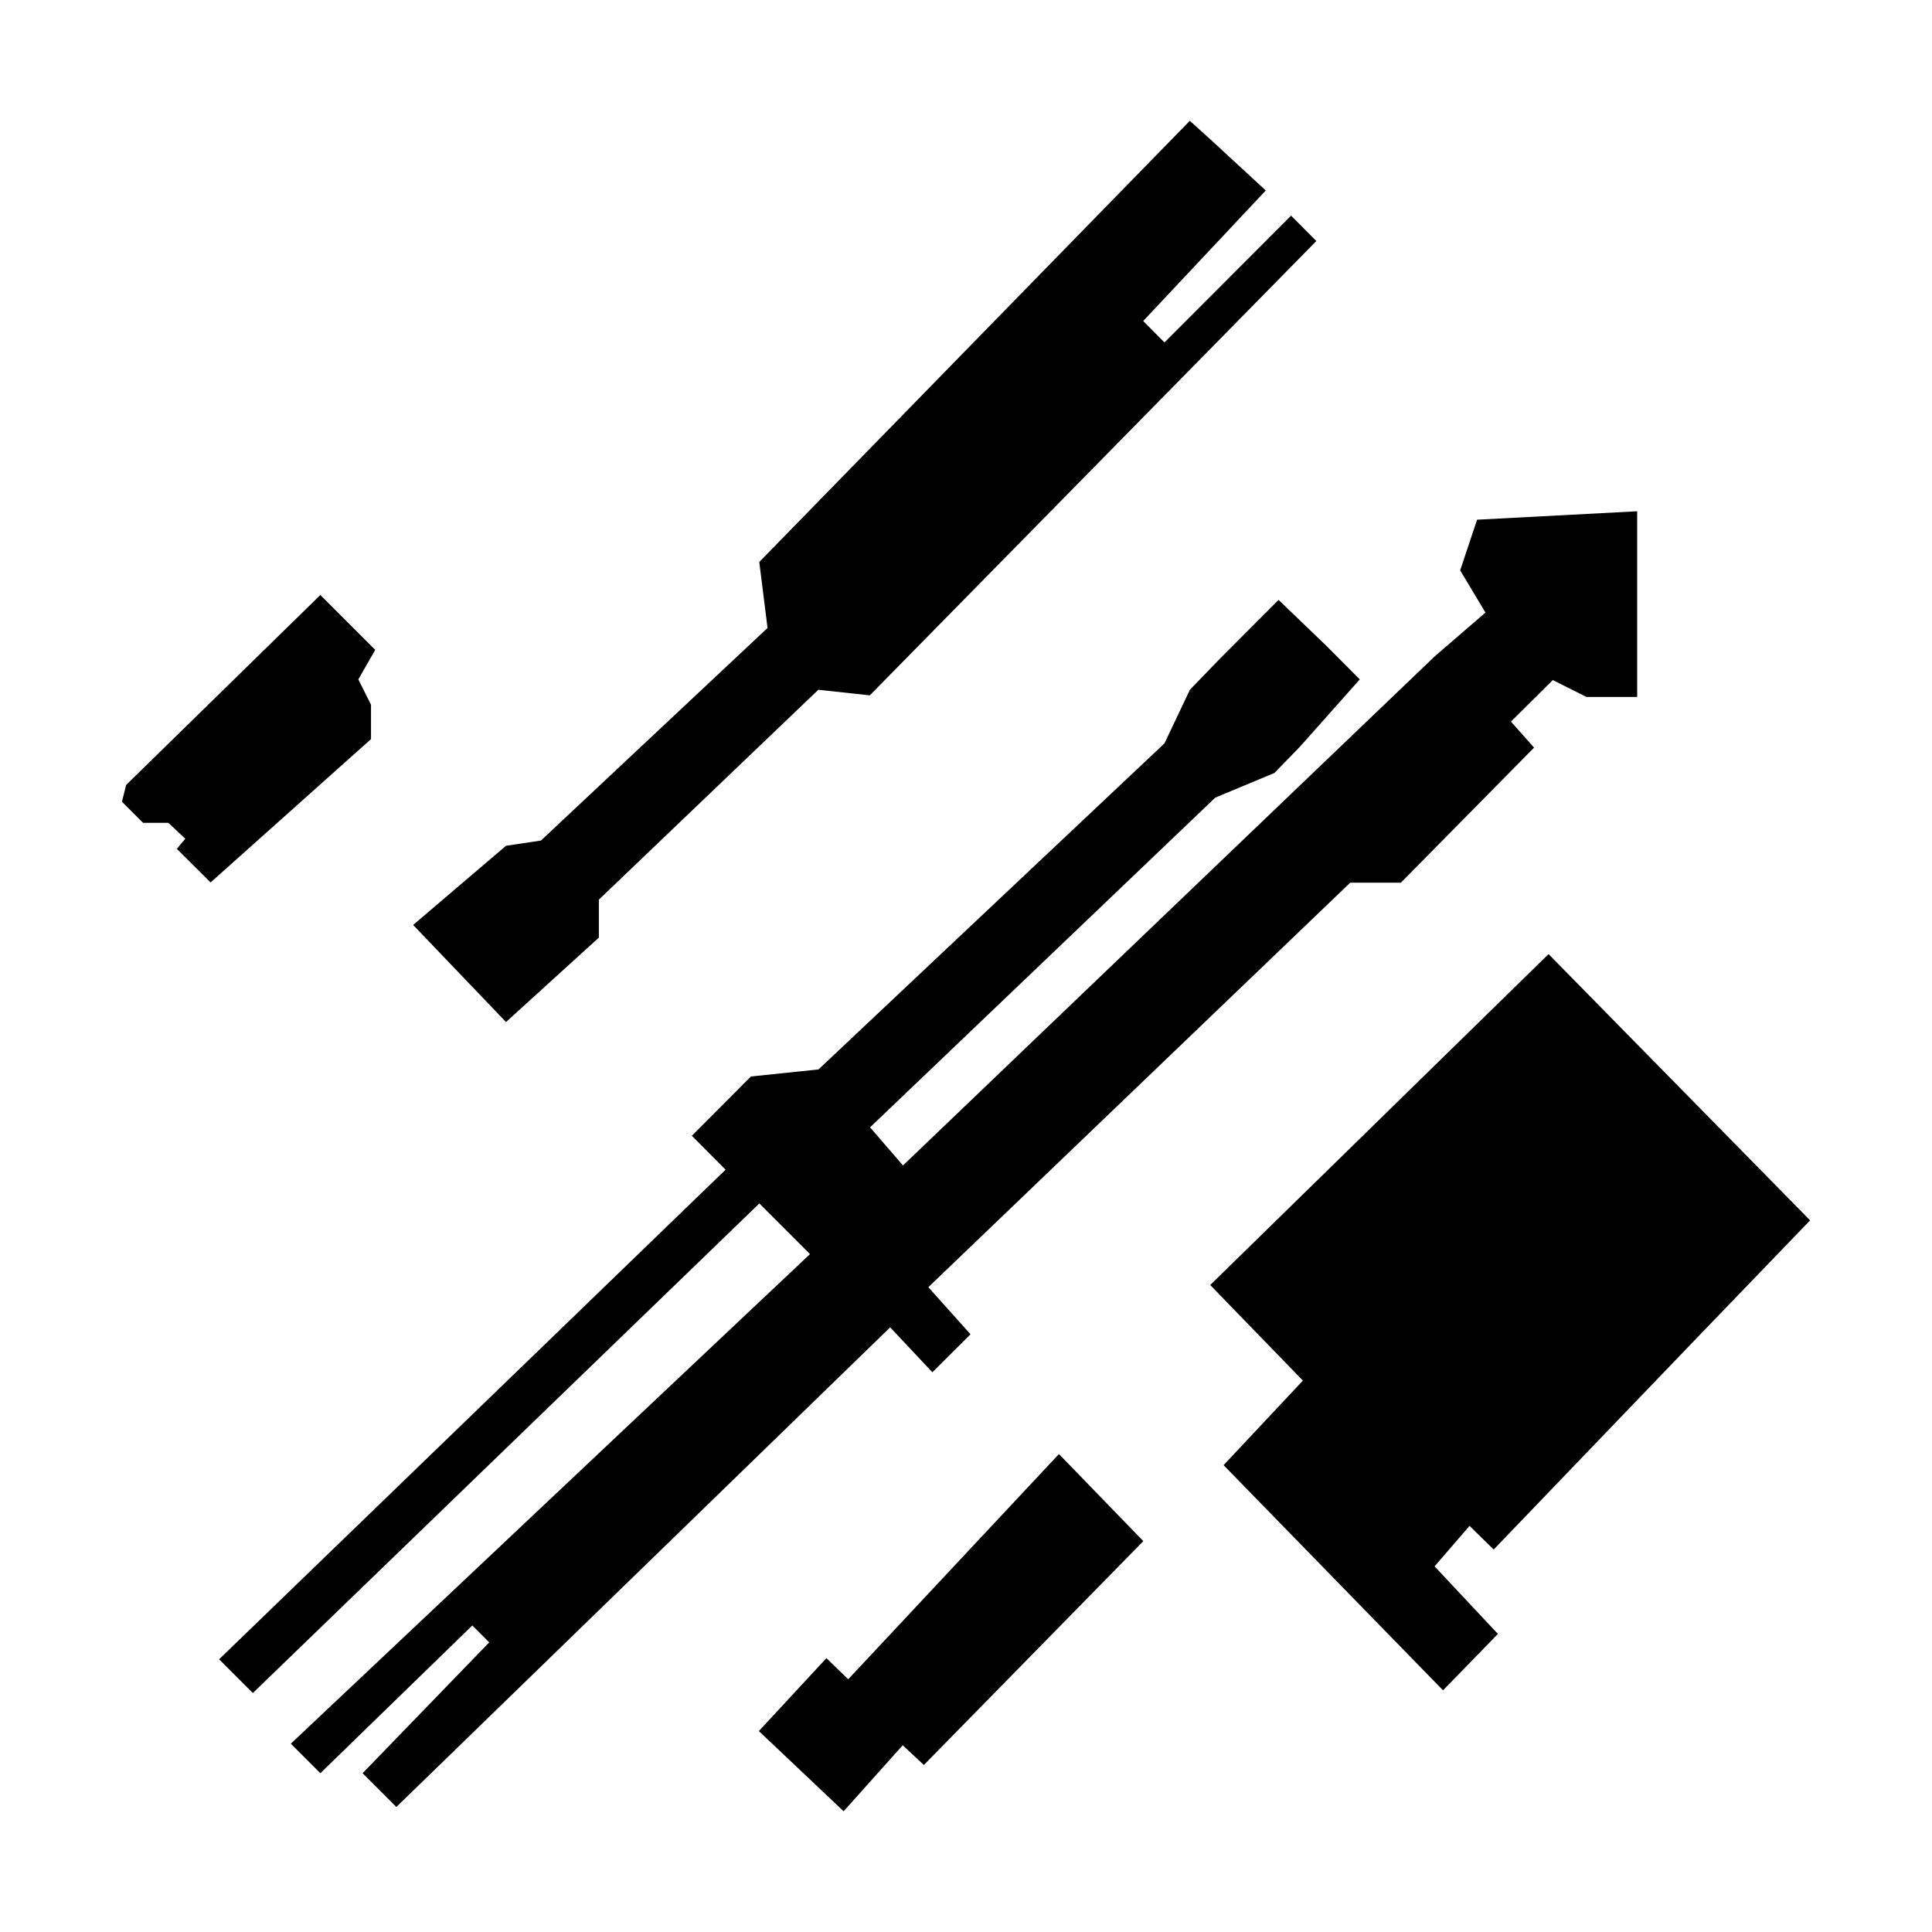
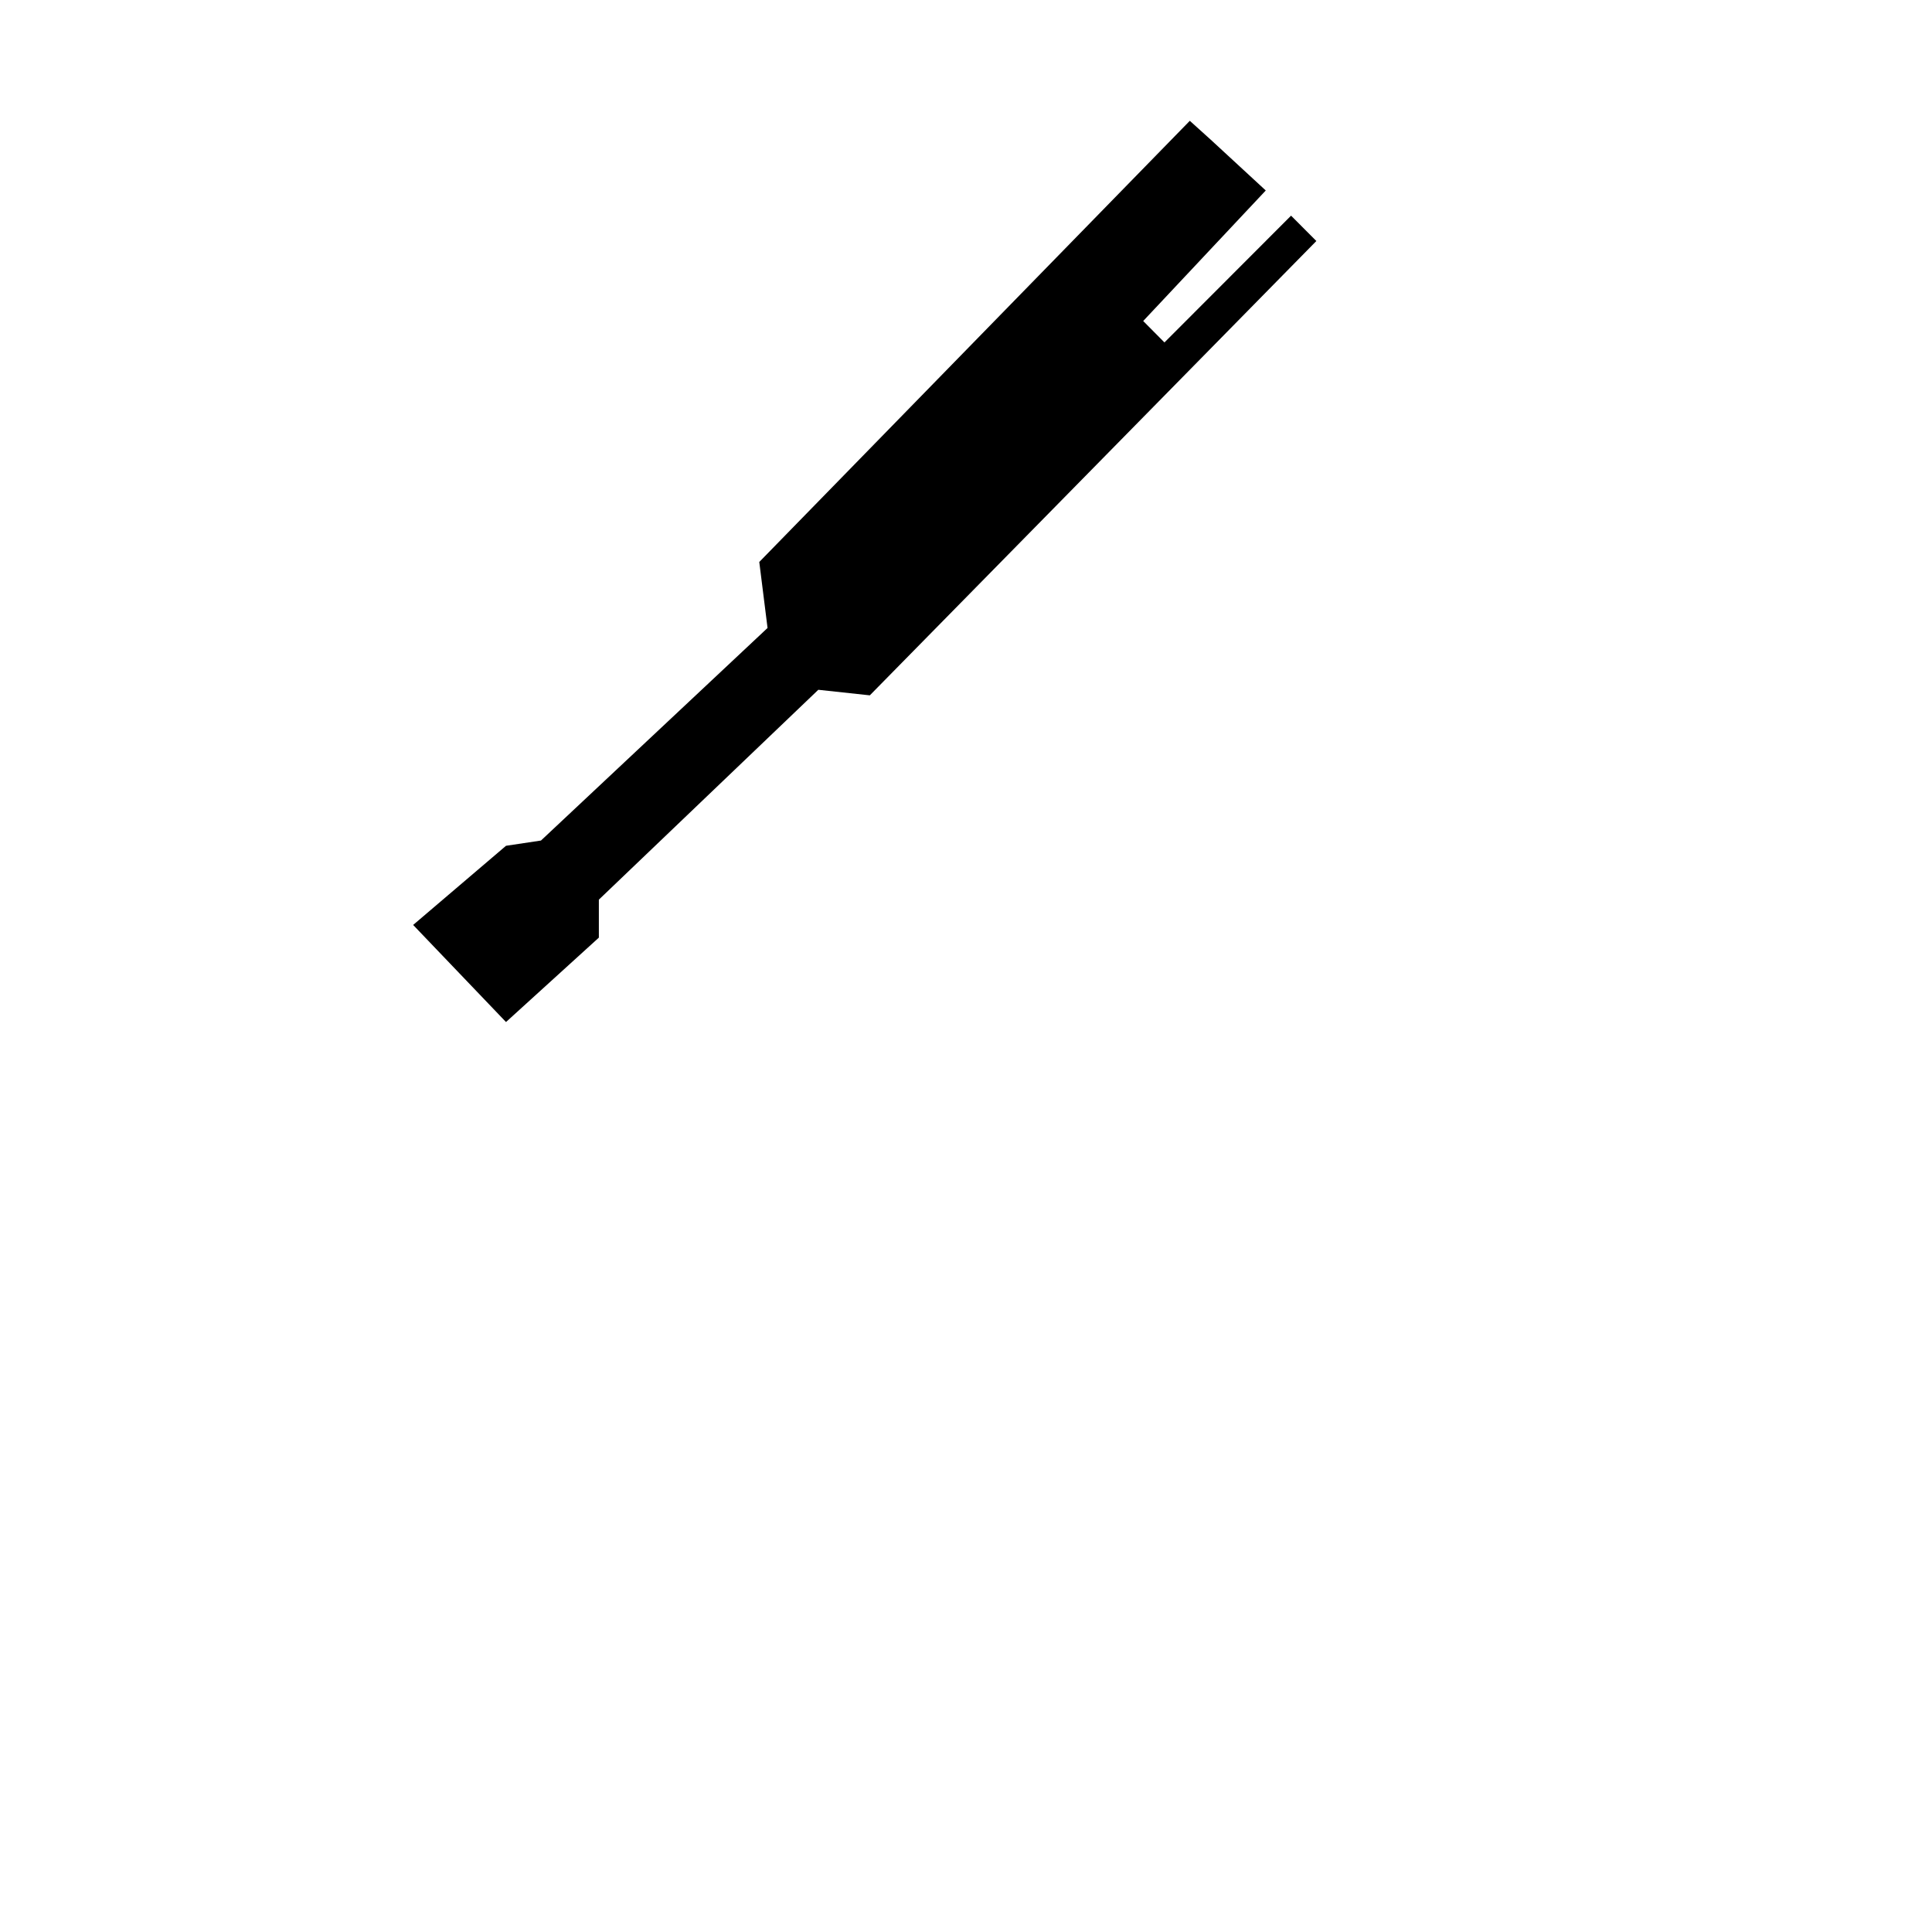
<svg xmlns="http://www.w3.org/2000/svg" fill="#000000" width="800px" height="800px" viewBox="0 0 32 32" version="1.1">
  <title>gunsmith_materials</title>
-   <path d="M2.090 13.001l3.216-3.146 0.909 0.909-0.28 0.489 0.21 0.419v0.57l-2.657 2.374-0.559-0.556 0.14-0.168-0.28-0.263h-0.419l-0.35-0.35 0.070-0.28z" />
  <path d="M20.056 2.316l0.909 0.839-2.030 2.162 0.352 0.355 2.097-2.1 0.419 0.42-7.396 7.525-0.853-0.092-3.635 3.476v0.629l-1.538 1.398-1.538-1.608 1.538-1.311 0.579-0.087 3.753-3.521-0.137-1.093 7.131-7.307 0.35 0.316z" />
-   <path d="M27.117 8.468v3.076h-0.839l-0.559-0.28-0.693 0.688 0.383 0.431-2.206 2.237h-0.839l-6.988 6.7 0.699 0.78-0.632 0.629-0.699-0.744-8.179 7.944-0.559-0.559 2.097-2.167-0.28-0.28-2.517 2.447-0.489-0.489 8.599-8.109-0.839-0.839-8.389 8.109-0.559-0.559 8.389-8.109-0.559-0.562 0.979-0.982 1.119-0.117 5.73-5.4 0.422-0.889 0.489-0.506 0.979-0.982 0.789 0.758 0.556 0.559-0.995 1.119-0.419 0.431-0.979 0.408-5.718 5.461 0.545 0.632 8.809-8.434 0.839-0.724-0.419-0.699 0.28-0.839 2.657-0.14z" />
-   <path d="M17.539 24.083l1.398 1.443-3.635 3.708-0.35-0.327-0.979 1.093-1.404-1.328 1.119-1.208 0.361 0.35 3.49-3.73z" />
-   <path d="M20.266 24.267l3.635 3.73 0.909-0.934-1.049-1.119 0.579-0.671 0.4 0.392 3.356-3.495 1.885-1.957-4.332-4.41-5.604 5.481 1.535 1.583-1.314 1.401z" />
</svg>